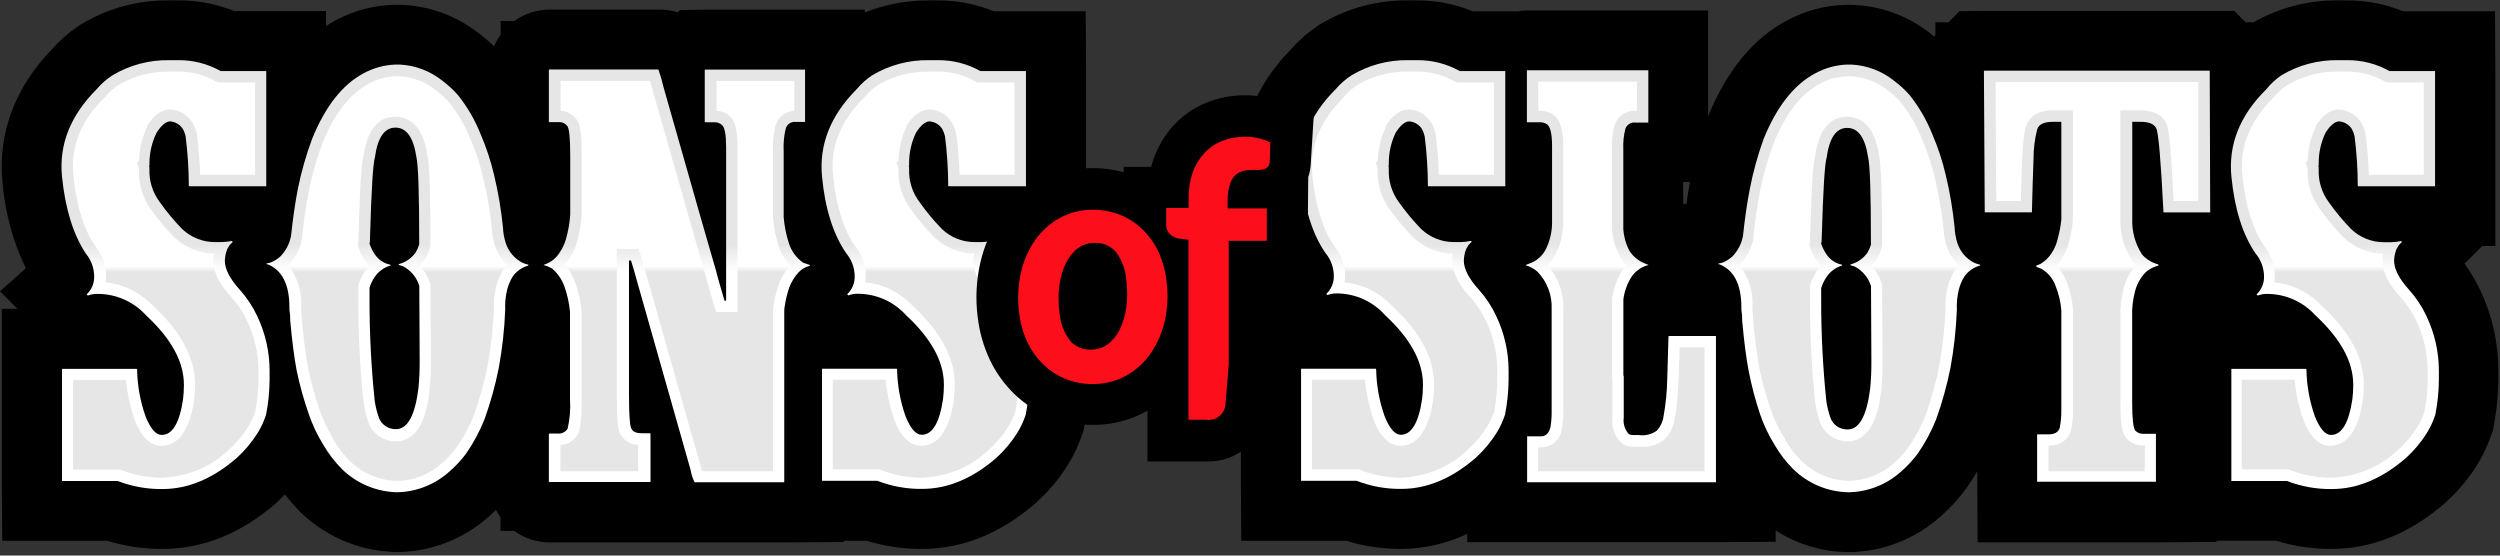
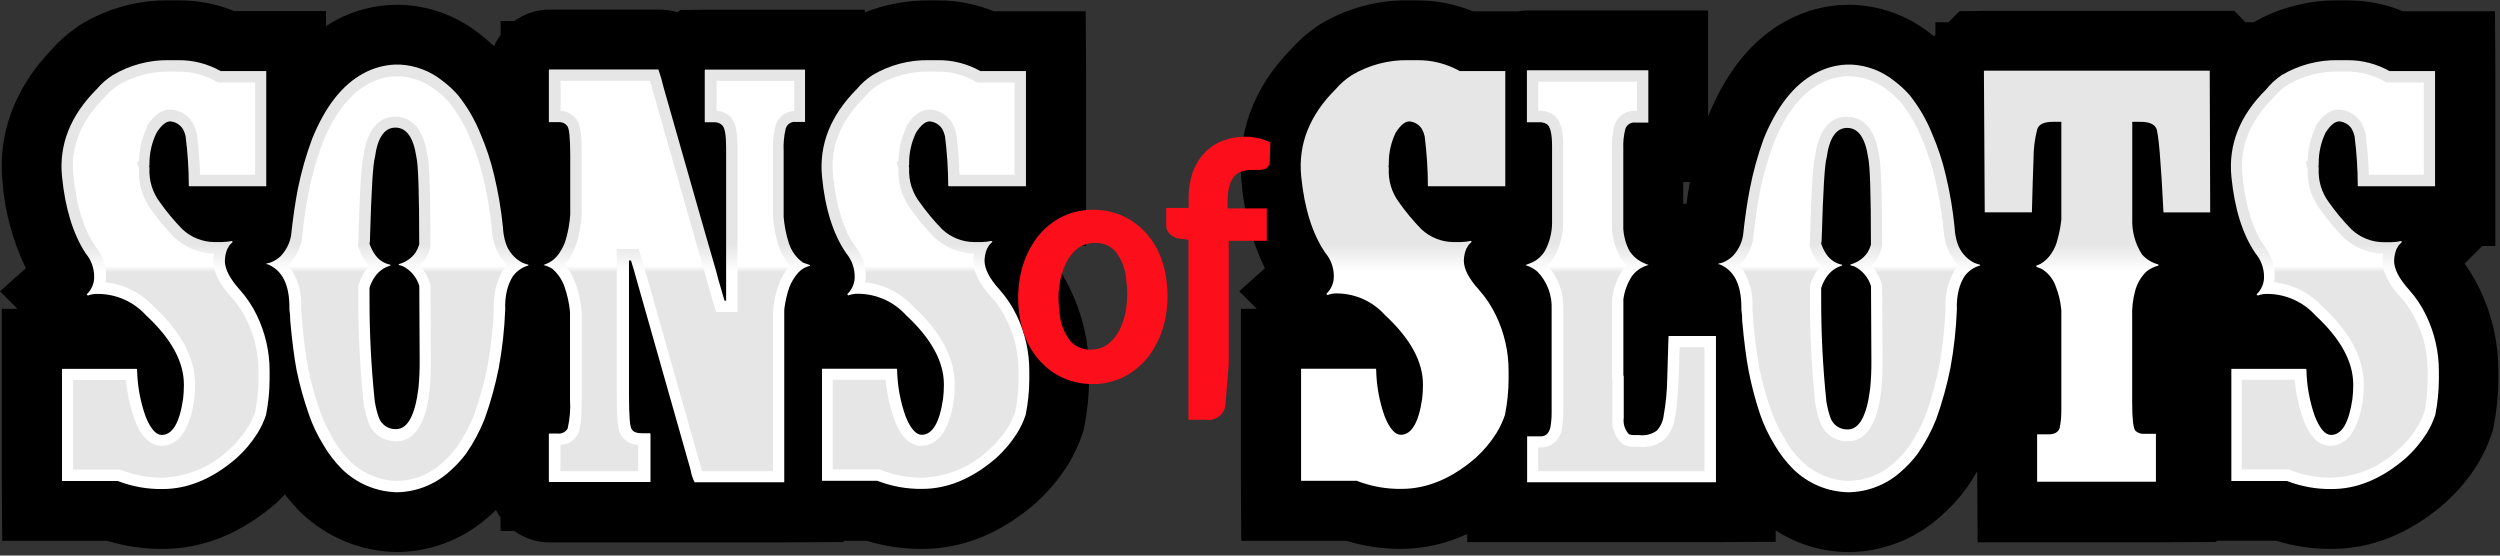
<svg xmlns="http://www.w3.org/2000/svg" width="180" height="40" viewBox="0 0 180 40" fill="none">
  <rect x="0" y="0" width="180" height="40" fill="#333333" stroke="none" />
  <g clip-path="url(#clip0_108_26)">
    <path d="M75.981 18.979L77.251 17.714H78.198V5.146L78.17 0.813H71.557C70.264 0.287 68.881 0.02 67.485 0.029H66.903C65.316 0.019 63.741 0.313 62.265 0.895V0.697H50.772L48.96 0.723L48.799 0.884C48.356 0.751 47.895 0.686 47.433 0.691H39.578C38.661 0.691 37.77 0.979 37.028 1.514H36.047V2.504C35.86 2.761 35.703 3.035 35.575 3.327C35.24 3.015 34.892 2.716 34.531 2.433L34.433 2.369L34.348 2.304C32.753 1.084 30.814 0.399 28.806 0.347H28.43C26.97 0.372 25.536 0.741 24.244 1.423L24.147 1.471C23.915 1.595 23.695 1.735 23.474 1.875V0.797H16.868C15.572 0.275 14.186 0.013 12.789 0.028H12.208C9.984 -0.005 7.796 0.582 5.887 1.722L5.751 1.803L5.622 1.895C4.921 2.366 4.282 2.928 3.723 3.563C1.076 6.308 -0.173 9.616 0.182 13.14C0.356 15.284 0.925 17.377 1.862 19.312L0 20.975L1.254 22.233H0.129V34.609L0.161 38.94H7.726C9.017 39.335 10.362 39.53 11.712 39.521C14.607 39.521 17.346 38.417 19.865 36.239L19.961 36.152L20.052 36.061C20.213 35.9 20.359 35.748 20.504 35.598C20.796 35.964 21.118 36.34 21.499 36.744L21.629 36.879L21.769 37.003C23.618 38.732 26.044 39.71 28.575 39.747C30.98 39.733 33.298 38.852 35.106 37.267L35.209 37.18C35.381 37.029 35.548 36.873 35.709 36.712C35.806 36.9 35.915 37.079 36.037 37.25V38.229H37.028C37.77 38.765 38.662 39.054 39.578 39.053H56.412L60.744 39.026V38.939H62.412C63.703 39.335 65.047 39.531 66.399 39.521C69.293 39.521 72.032 38.417 74.55 36.239L74.647 36.152L74.739 36.061C75.595 35.27 76.34 34.365 76.949 33.371C77.343 32.714 77.666 32.018 77.913 31.294L78.014 31.004L78.074 30.702C78.295 29.59 78.409 28.458 78.413 27.323V26.721C78.415 24.71 77.966 22.724 77.1 20.91C76.785 20.234 76.411 19.587 75.981 18.979ZM178.584 20.905C178.264 20.23 177.884 19.585 177.449 18.979L178.718 17.714H179.665V5.146L179.639 0.813H173.031C171.733 0.285 170.343 0.018 168.942 0.029H168.361C166.221 0.003 164.114 0.547 162.254 1.605H161.678L160.872 0.782H142.896L141.083 0.808L140.287 1.605H139.35V2.52L139.248 2.622L139.022 2.433L138.936 2.369L138.85 2.304C137.259 1.087 135.326 0.402 133.324 0.347H132.948C131.488 0.372 130.054 0.741 128.762 1.423L128.665 1.471C126.228 2.767 124.318 5.091 122.983 8.38V0.755H109.953C109.727 0.757 109.502 0.777 109.28 0.815H106.052C104.766 0.288 103.389 0.021 101.999 0.028H101.418C99.194 -0.005 97.005 0.582 95.096 1.722L94.962 1.803L94.833 1.895C94.133 2.368 93.496 2.929 92.938 3.563C90.248 6.307 89.038 9.615 89.393 13.139C89.565 15.284 90.134 17.379 91.071 19.316L89.227 20.967L90.48 22.232H89.344V34.608L89.372 38.939H96.936C98.228 39.333 99.572 39.53 100.923 39.52C102.555 39.506 104.165 39.139 105.641 38.443V39.035H123.517L127.848 39.008V38.19C129.409 39.198 131.224 39.74 133.082 39.752C135.487 39.738 137.806 38.857 139.614 37.272L139.716 37.185C140.407 36.583 141.03 35.906 141.572 35.167C141.857 34.768 142.121 34.354 142.364 33.926V34.715L142.39 39.048H155.249L159.581 39.021V38.934H163.884C165.174 39.331 166.516 39.528 167.866 39.521C170.76 39.521 173.499 38.417 176.018 36.239L176.114 36.152L176.205 36.061C177.064 35.272 177.809 34.366 178.417 33.371C178.811 32.714 179.134 32.018 179.381 31.294L179.482 31.004L179.542 30.702C179.762 29.591 179.875 28.461 179.881 27.328V26.72C179.888 24.709 179.445 22.722 178.584 20.905ZM121.418 14.673H121.192V13.103H121.676C121.596 13.598 121.493 14.114 121.418 14.673Z" fill="black" />
    <path d="M28.43 4.65H28.806C29.918 4.711 30.982 5.117 31.851 5.812C32.265 6.121 32.642 6.469 32.981 6.856C33.653 7.7 34.196 8.636 34.595 9.637C35.013 10.602 35.342 11.601 35.58 12.624C35.877 13.865 36.089 15.121 36.215 16.39C36.231 16.777 36.3 17.153 36.42 17.52C36.621 18.122 37.047 18.621 37.609 18.914C37.749 18.974 37.894 19.023 38.043 19.059V19.119C37.576 19.245 37.17 19.535 36.899 19.936C36.731 20.216 36.605 20.519 36.521 20.834C36.401 21.306 36.353 21.795 36.376 22.282C36.322 23.692 36.167 25.096 35.913 26.484C35.664 27.732 35.325 28.96 34.896 30.158C34.549 31.04 34.101 31.876 33.562 32.655C33.205 33.134 32.797 33.573 32.345 33.963C31.309 34.893 29.973 35.419 28.58 35.443C27.105 35.408 25.696 34.818 24.636 33.791C24.108 33.262 23.65 32.667 23.276 32.02C22.846 31.327 22.495 30.587 22.232 29.814C21.873 28.791 21.582 27.744 21.36 26.682C21.184 25.754 21.03 24.556 20.897 23.089C20.903 22.825 20.883 22.562 20.838 22.303V22.131C20.838 20.489 20.316 19.454 19.272 19.027H19.186V18.967C19.306 18.954 19.423 18.925 19.536 18.88C19.783 18.774 20.006 18.63 20.203 18.446C20.595 18.036 20.856 17.523 20.957 16.966C21.093 15.69 21.258 14.558 21.451 13.571C21.699 12.358 22.038 11.165 22.469 10.005C23.416 7.666 24.653 6.089 26.181 5.275C26.874 4.899 27.643 4.686 28.43 4.65ZM26.633 17.382L26.605 17.553C26.7 17.82 26.826 18.071 26.983 18.307C27.243 18.7 27.649 18.971 28.112 19.06V19.12C27.651 19.251 27.251 19.54 26.983 19.937C26.819 20.177 26.692 20.44 26.605 20.718V21.557C26.602 24.008 26.728 26.458 26.983 28.896C27.046 29.291 27.142 29.679 27.273 30.058C27.449 30.55 27.911 30.886 28.435 30.897H28.516C29.348 30.897 29.885 29.91 30.13 27.937C30.192 27.28 30.221 26.622 30.216 25.964C30.202 24.17 30.193 22.377 30.189 20.584C30.097 20.279 29.944 19.995 29.74 19.751C29.536 19.507 29.284 19.306 29 19.162L28.709 19.076V19.017C29.201 18.89 29.632 18.592 29.926 18.178C30.037 17.996 30.123 17.802 30.184 17.597C30.184 13.942 30.116 11.844 29.979 11.303C29.768 9.893 29.266 9.188 28.472 9.188C27.68 9.188 27.186 9.905 26.993 11.339C26.857 11.766 26.741 13.66 26.644 17.021L26.633 17.382Z" fill="url(#paint0_linear_108_26)" />
    <path d="M39.578 5H47.406C47.555 5.429 47.681 5.865 47.783 6.308C50.258 15.006 51.524 19.432 51.582 19.587C51.582 19.645 51.776 20.331 52.163 21.647H52.281V10.623C52.281 9.715 52.184 9.177 51.99 9.009C51.919 8.941 51.834 8.887 51.742 8.852C51.649 8.817 51.55 8.801 51.452 8.804H50.742V5.038L50.769 5.012H57.963V8.777H57.295C57.134 8.758 56.972 8.798 56.839 8.889C56.705 8.98 56.609 9.117 56.569 9.273C56.443 9.801 56.395 10.345 56.423 10.887V15.632C56.478 16.271 56.603 16.904 56.801 17.515C56.979 18.077 57.337 18.566 57.817 18.909L58.311 19.08V19.14C58.001 19.211 57.719 19.372 57.5 19.603C57.214 19.918 56.988 20.283 56.833 20.679C56.675 21.137 56.561 21.608 56.494 22.088C56.477 22.185 56.468 22.282 56.467 22.379V34.722H50.01C49.868 34.439 49.77 34.136 49.72 33.823L45.749 19.834C45.749 19.796 45.643 19.437 45.432 18.758H45.287V28.443C45.287 29.949 45.355 30.77 45.49 30.907C45.587 31.101 45.847 31.197 46.271 31.197H46.809C46.825 31.214 46.834 31.233 46.836 31.256V34.706H39.578C39.538 34.706 39.518 34.696 39.518 34.678V31.272C39.517 31.264 39.518 31.256 39.521 31.248C39.524 31.241 39.528 31.234 39.534 31.228C39.54 31.223 39.547 31.218 39.554 31.216C39.562 31.213 39.57 31.212 39.578 31.213H40.115C40.261 31.235 40.41 31.213 40.544 31.151C40.678 31.089 40.791 30.989 40.869 30.863C41.028 30.181 41.086 29.477 41.041 28.777V22.454C40.982 21.83 40.846 21.216 40.638 20.625C40.462 20.132 40.162 19.692 39.767 19.35C39.578 19.234 39.373 19.147 39.158 19.091V19.064C39.626 18.918 40.027 18.608 40.288 18.193C40.486 17.903 40.64 17.584 40.74 17.245C40.911 16.661 41.018 16.058 41.057 15.449V11.204C41.057 9.909 40.98 9.192 40.827 9.051C40.757 8.965 40.668 8.896 40.567 8.851C40.465 8.806 40.355 8.786 40.244 8.793H39.518V5.028C39.518 5.028 39.541 5 39.578 5Z" fill="url(#paint1_linear_108_26)" />
    <path d="M28.575 34.625C27.301 34.593 26.087 34.077 25.18 33.182C24.724 32.723 24.328 32.208 24.001 31.649V31.605L23.975 31.563C23.582 30.925 23.262 30.245 23.022 29.535C22.676 28.548 22.396 27.54 22.183 26.516C21.983 25.357 21.834 24.191 21.736 23.019C21.733 22.772 21.715 22.526 21.683 22.282V22.136C21.758 21.04 21.427 19.954 20.752 19.086C21.267 18.571 21.613 17.913 21.747 17.197V17.084C21.882 15.836 22.043 14.717 22.232 13.764C22.468 12.599 22.794 11.453 23.205 10.338C24.066 8.186 25.191 6.754 26.535 6.033C27.111 5.715 27.752 5.532 28.407 5.496H28.785C29.728 5.549 30.633 5.895 31.372 6.485C31.723 6.743 32.042 7.035 32.33 7.361C32.96 8.15 33.472 9.025 33.847 9.961C34.248 10.884 34.565 11.843 34.794 12.823C35.082 14.021 35.288 15.239 35.413 16.466C35.435 16.915 35.521 17.358 35.666 17.784C35.846 18.277 36.135 18.724 36.51 19.091C36.406 19.207 36.309 19.329 36.219 19.457C36.016 19.793 35.858 20.155 35.752 20.534C35.592 21.092 35.526 21.674 35.558 22.254C35.502 23.628 35.351 24.997 35.106 26.349C34.866 27.546 34.541 28.724 34.133 29.874C33.809 30.685 33.396 31.457 32.9 32.177C32.584 32.604 32.226 32.993 31.825 33.343C30.935 34.154 29.779 34.61 28.575 34.625ZM26.584 19.14C26.48 19.253 26.385 19.373 26.298 19.5C26.075 19.83 25.907 20.194 25.798 20.576V21.594C25.794 24.073 25.922 26.552 26.18 29.017C26.252 29.485 26.365 29.942 26.519 30.39C26.663 30.786 26.921 31.129 27.262 31.376C27.603 31.622 28.009 31.761 28.43 31.773H28.515C30.495 31.773 30.825 28.996 30.931 28.086C30.997 27.4 31.028 26.712 31.023 26.021C31.005 23.446 30.996 21.653 30.996 20.64V20.474L30.942 20.334C30.782 19.884 30.538 19.47 30.221 19.112C30.351 18.986 30.47 18.85 30.576 18.703L30.608 18.655L30.636 18.602C30.832 18.315 30.954 17.984 30.991 17.639C30.991 12.694 30.867 11.568 30.765 11.144C30.426 8.89 29.322 8.405 28.456 8.405C27.591 8.405 26.498 8.902 26.169 11.236C26.058 11.671 25.927 12.812 25.809 17.063V17.337L25.756 17.66L25.83 17.865C25.949 18.197 26.107 18.509 26.305 18.801C26.387 18.92 26.48 19.031 26.584 19.135V19.14Z" fill="url(#paint2_linear_108_26)" />
    <path d="M50.542 33.924L50.468 33.645L46.501 19.656C46.401 19.27 46.288 18.888 46.163 18.51L45.98 17.934H44.408V28.459C44.408 30.561 44.521 31.1 44.763 31.407C45.036 31.792 45.476 32.021 45.948 32.025V33.924H40.352V32.031C40.615 32.024 40.872 31.946 41.095 31.806C41.319 31.666 41.5 31.468 41.621 31.234C41.762 30.912 41.88 30.411 41.88 28.776V22.454C41.828 21.747 41.676 21.051 41.428 20.387C41.263 19.899 41 19.451 40.653 19.07C40.781 18.933 40.894 18.784 40.992 18.623C41.229 18.269 41.412 17.881 41.53 17.471C41.726 16.809 41.845 16.127 41.885 15.438V11.205C41.885 9.357 41.739 8.809 41.438 8.513C41.305 8.355 41.141 8.225 40.956 8.132C40.771 8.04 40.569 7.987 40.363 7.976V5.823H46.808C46.858 5.99 46.916 6.216 46.997 6.517C50.166 17.655 50.687 19.43 50.789 19.785C50.839 20 50.973 20.495 51.381 21.873L51.554 22.465H53.103V10.627C53.103 9.401 52.942 8.75 52.566 8.389C52.302 8.138 51.955 7.992 51.591 7.98V5.829H57.192V7.982C56.554 8.007 56.007 8.443 55.837 9.058C55.685 9.655 55.625 10.272 55.659 10.887V15.697C55.72 16.401 55.86 17.096 56.079 17.769C56.256 18.266 56.526 18.725 56.874 19.12C56.547 19.494 56.289 19.924 56.111 20.388C55.919 20.896 55.782 21.423 55.701 21.96C55.677 22.106 55.663 22.253 55.659 22.401V33.926L50.542 33.924Z" fill="url(#paint3_linear_108_26)" />
    <path d="M66.905 4.333H67.486C68.572 4.314 69.644 4.586 70.591 5.119H73.868V13.41H68.331C68.291 13.41 68.272 13.401 68.272 13.382C68.267 12.189 68.19 11 68.041 9.816C67.999 9.627 67.93 9.446 67.836 9.277C67.737 9.125 67.605 8.998 67.449 8.904C67.293 8.811 67.118 8.755 66.937 8.74C66.629 8.74 66.301 9.01 65.953 9.552C65.618 10.248 65.448 11.013 65.457 11.786V11.865C65.46 11.897 65.451 11.928 65.431 11.952C65.448 11.999 65.457 12.047 65.457 12.096V12.156C65.42 13.019 65.687 13.869 66.211 14.556C66.698 15.246 67.236 15.893 67.825 16.498C68.452 17.092 69.281 17.424 70.144 17.429H70.682L71.058 17.402L71.376 17.342L71.463 17.402L71.231 17.633L71.058 17.923C70.953 18.191 70.894 18.475 70.886 18.762C70.886 19.363 71.245 20.058 71.962 20.851C72.468 21.414 72.888 22.049 73.211 22.734C73.804 23.973 74.112 25.331 74.11 26.705V27.313C74.106 28.169 74.019 29.023 73.85 29.863C73.699 30.321 73.495 30.759 73.242 31.17C72.825 31.835 72.318 32.44 71.736 32.968C70.015 34.456 68.236 35.2 66.398 35.2C65.295 35.216 64.199 35.018 63.171 34.619H59.185V26.549H64.565C64.585 26.573 64.594 26.602 64.591 26.635C64.616 27.771 64.821 28.898 65.199 29.97C65.558 30.859 65.946 31.304 66.361 31.304C67.132 31.304 67.645 30.444 67.9 28.722C67.939 28.395 67.959 28.067 67.96 27.738V27.678C67.96 26.036 67.05 24.374 65.231 22.69C64.798 22.212 64.271 21.828 63.682 21.563C63.093 21.298 62.456 21.158 61.81 21.151H61.751C61.523 21.147 61.296 21.187 61.084 21.27L60.997 21.183C61.179 21.014 61.321 20.807 61.414 20.576C61.507 20.346 61.549 20.098 61.536 19.85C61.524 19.258 61.309 18.689 60.928 18.236C59.984 16.858 59.403 15.018 59.185 12.716C58.965 10.413 59.797 8.315 61.68 6.421C62.006 6.028 62.39 5.688 62.816 5.409C64.052 4.676 65.468 4.303 66.905 4.333Z" fill="url(#paint4_linear_108_26)" />
    <path d="M66.414 34.393C65.409 34.404 64.412 34.221 63.477 33.855L63.327 33.795H59.959V27.34H63.762C63.855 28.312 64.063 29.272 64.38 30.195C64.574 30.697 65.124 32.095 66.323 32.095C67.524 32.095 68.357 30.988 68.674 28.808C68.72 28.442 68.743 28.074 68.744 27.705C68.744 25.774 67.738 23.891 65.752 22.057C64.846 21.081 63.618 20.466 62.294 20.324C62.322 20.156 62.336 19.987 62.336 19.818C62.321 19.047 62.044 18.305 61.551 17.713C60.732 16.526 60.194 14.797 59.98 12.63C59.77 10.553 60.519 8.712 62.234 7.007L62.288 6.953L62.331 6.889C62.609 6.572 62.932 6.299 63.289 6.077C64.386 5.447 65.635 5.129 66.899 5.157H67.48C68.42 5.14 69.348 5.372 70.17 5.829L70.359 5.936H73.049V12.587H69.089C69.058 11.626 68.983 10.668 68.863 9.714C68.81 9.416 68.708 9.128 68.561 8.864L68.529 8.804L68.486 8.751C68.314 8.495 68.085 8.284 67.817 8.134C67.549 7.983 67.25 7.898 66.943 7.884C66.028 7.884 65.452 8.778 65.263 9.073V9.159C64.904 9.909 64.709 10.727 64.692 11.559L64.548 11.704L64.687 12.146C64.637 13.205 64.96 14.249 65.602 15.094C66.105 15.803 66.661 16.466 67.27 17.084C68.043 17.821 69.065 18.242 70.133 18.263C70.101 18.432 70.085 18.602 70.083 18.774C70.083 19.597 70.514 20.463 71.408 21.422C71.855 21.924 72.23 22.489 72.516 23.1C73.058 24.23 73.337 25.468 73.333 26.721V27.329C73.329 28.113 73.249 28.894 73.097 29.663C72.967 30.039 72.795 30.4 72.586 30.739C72.205 31.352 71.737 31.906 71.198 32.387C69.903 33.618 68.2 34.332 66.414 34.393Z" fill="url(#paint5_linear_108_26)" />
    <path d="M12.207 4.333H12.788C13.875 4.314 14.946 4.586 15.893 5.119H19.17V13.41H13.655C13.615 13.41 13.595 13.401 13.595 13.382C13.591 12.189 13.514 11 13.364 9.816C13.323 9.627 13.254 9.446 13.159 9.277C13.06 9.125 12.928 8.998 12.772 8.904C12.617 8.811 12.442 8.755 12.261 8.74C11.953 8.74 11.625 9.01 11.276 9.552C10.939 10.238 10.762 10.992 10.76 11.757V11.865C10.762 11.897 10.753 11.928 10.734 11.952C10.75 11.999 10.759 12.047 10.76 12.096V12.156C10.723 13.019 10.987 13.868 11.508 14.556C11.993 15.246 12.531 15.893 13.122 16.498C13.75 17.09 14.578 17.423 15.441 17.429H15.979L16.356 17.402L16.679 17.352L16.766 17.413L16.534 17.644L16.361 17.934C16.255 18.202 16.197 18.486 16.189 18.774C16.189 19.372 16.547 20.068 17.265 20.862C17.77 21.426 18.191 22.06 18.514 22.745C19.107 23.984 19.415 25.341 19.411 26.715V27.323C19.407 28.18 19.322 29.034 19.154 29.874C19.003 30.332 18.799 30.771 18.546 31.181C18.128 31.846 17.621 32.451 17.039 32.978C15.317 34.467 13.538 35.212 11.701 35.211C10.598 35.227 9.502 35.03 8.473 34.63H4.465V26.56H9.845C9.865 26.584 9.874 26.613 9.872 26.645C9.896 27.782 10.101 28.909 10.481 29.981C10.839 30.87 11.226 31.315 11.643 31.315C12.414 31.315 12.927 30.455 13.182 28.733C13.22 28.406 13.239 28.077 13.24 27.749V27.689C13.24 26.047 12.331 24.384 10.513 22.701C10.079 22.223 9.552 21.839 8.963 21.574C8.374 21.309 7.736 21.169 7.09 21.162H6.994C6.766 21.158 6.539 21.198 6.327 21.281L6.24 21.194C6.422 21.025 6.564 20.818 6.657 20.587C6.75 20.357 6.792 20.109 6.779 19.861C6.767 19.269 6.552 18.7 6.171 18.247C5.263 16.862 4.695 15.018 4.465 12.716C4.236 10.413 5.068 8.315 6.961 6.421C7.294 6.027 7.684 5.686 8.118 5.409C9.354 4.676 10.771 4.303 12.207 4.333Z" fill="url(#paint6_linear_108_26)" />
    <path d="M11.712 34.393C10.707 34.404 9.71 34.221 8.774 33.855L8.608 33.812H5.261V27.357H9.065C9.159 28.323 9.368 29.277 9.683 30.197C9.878 30.697 10.427 32.096 11.626 32.096C12.826 32.096 13.659 30.988 13.977 28.809C14.023 28.442 14.046 28.074 14.047 27.705C14.047 25.774 13.041 23.891 11.055 22.057C10.149 21.081 8.92 20.466 7.596 20.324C7.625 20.156 7.64 19.987 7.64 19.818C7.625 19.047 7.348 18.305 6.854 17.713C6.035 16.526 5.498 14.797 5.282 12.63C5.073 10.553 5.821 8.712 7.537 7.007L7.591 6.953L7.634 6.889C7.918 6.57 8.243 6.299 8.608 6.077C9.705 5.447 10.954 5.129 12.218 5.157H12.799C13.739 5.14 14.667 5.372 15.489 5.829L15.678 5.936H18.368V12.587H14.408C14.377 11.626 14.302 10.668 14.182 9.714C14.129 9.416 14.027 9.128 13.88 8.864L13.848 8.804L13.805 8.751C13.633 8.495 13.404 8.284 13.136 8.134C12.868 7.983 12.569 7.898 12.261 7.884C11.347 7.884 10.771 8.778 10.582 9.073V9.159C10.223 9.909 10.028 10.727 10.011 11.559L9.867 11.704L10.007 12.146C9.945 13.201 10.253 14.244 10.879 15.094C11.381 15.803 11.937 16.466 12.546 17.084C13.319 17.821 14.34 18.242 15.408 18.263C15.377 18.432 15.361 18.602 15.36 18.774C15.36 19.597 15.791 20.463 16.683 21.422C17.131 21.924 17.505 22.489 17.792 23.1C18.333 24.23 18.612 25.467 18.61 26.721V27.329C18.605 28.113 18.526 28.894 18.374 29.663C18.243 30.039 18.071 30.4 17.861 30.739C17.48 31.352 17.014 31.906 16.474 32.387C15.184 33.614 13.49 34.327 11.712 34.393Z" fill="url(#paint7_linear_108_26)" />
    <path d="M109.953 5.059H118.68V8.825H117.749C117.593 8.805 117.435 8.84 117.302 8.924C117.169 9.009 117.07 9.138 117.023 9.288C116.906 9.752 116.857 10.23 116.878 10.708V16.481C116.91 17.029 117.058 17.563 117.312 18.047C117.579 18.471 117.975 18.796 118.443 18.973C118.515 19.015 118.592 19.044 118.674 19.059V19.086C118.181 19.214 117.751 19.516 117.464 19.935C117.158 20.426 116.96 20.976 116.883 21.549V27.038L116.91 27.065V30.077C116.85 30.511 116.988 30.946 117.286 31.267C117.408 31.311 117.533 31.33 117.662 31.326H118.012C118.463 31.387 118.918 31.273 119.288 31.008C119.561 30.71 119.735 30.334 119.782 29.932C119.94 29.061 120.026 28.182 120.041 27.297L120.128 24.337C120.128 24.24 120.136 24.192 120.154 24.192H123.549V34.721H109.953V31.418H110.938C111.296 31.418 111.527 31.195 111.632 30.75C111.69 30.404 111.719 30.057 111.718 29.707V22.254C111.74 21.76 111.661 21.267 111.486 20.805C111.311 20.342 111.044 19.92 110.701 19.564C110.458 19.35 110.172 19.192 109.861 19.102V19.075L110.297 18.902C110.786 18.681 111.172 18.282 111.373 17.784C111.617 17.237 111.746 16.644 111.749 16.046V10.537C111.749 9.607 111.615 9.07 111.346 8.923C111.182 8.831 110.995 8.79 110.809 8.804H109.937V5.113C109.929 5.076 109.934 5.058 109.953 5.059Z" fill="url(#paint8_linear_108_26)" />
    <path d="M132.949 4.65H133.325C134.436 4.711 135.501 5.117 136.37 5.812C136.784 6.121 137.161 6.469 137.501 6.856C138.171 7.7 138.715 8.636 139.115 9.637C139.532 10.602 139.861 11.601 140.099 12.624C140.396 13.865 140.608 15.121 140.733 16.39C140.75 16.777 140.818 17.153 140.938 17.52C141.139 18.122 141.565 18.621 142.128 18.914C142.268 18.974 142.413 19.023 142.563 19.059V19.119C142.096 19.245 141.689 19.535 141.417 19.936C141.25 20.216 141.123 20.519 141.04 20.834C140.92 21.306 140.871 21.795 140.895 22.282C140.841 23.692 140.686 25.096 140.433 26.484C140.184 27.732 139.844 28.96 139.415 30.158C139.068 31.04 138.619 31.876 138.082 32.655C137.725 33.134 137.317 33.573 136.865 33.963C135.829 34.894 134.492 35.419 133.099 35.443C131.614 35.419 130.195 34.83 129.129 33.795C128.599 33.268 128.141 32.673 127.767 32.025C127.337 31.332 126.987 30.592 126.723 29.819C126.381 28.795 126.106 27.749 125.9 26.689C125.724 25.759 125.57 24.561 125.437 23.095C125.443 22.832 125.423 22.569 125.379 22.309V22.137C125.379 20.494 124.857 19.459 123.812 19.033H123.727V18.973C123.847 18.959 123.964 18.93 124.077 18.887C124.322 18.78 124.547 18.634 124.743 18.452C125.136 18.042 125.397 17.529 125.497 16.971C125.633 15.694 125.798 14.563 125.992 13.577C126.229 12.364 126.557 11.176 126.976 10.014C127.924 7.676 129.161 6.099 130.688 5.285C131.384 4.905 132.157 4.687 132.949 4.65ZM131.151 17.382L131.125 17.553C131.219 17.82 131.344 18.071 131.501 18.307C131.762 18.7 132.168 18.971 132.631 19.06V19.12C132.167 19.256 131.766 19.553 131.501 19.959C131.339 20.199 131.212 20.462 131.125 20.739V21.578C131.121 24.029 131.247 26.479 131.501 28.917C131.565 29.313 131.662 29.701 131.792 30.079C131.968 30.573 132.43 30.907 132.954 30.918H133.041C133.872 30.918 134.41 29.932 134.654 27.96C134.717 27.302 134.746 26.643 134.74 25.985C134.726 24.191 134.717 22.398 134.713 20.605C134.621 20.3 134.468 20.017 134.264 19.773C134.06 19.529 133.808 19.329 133.525 19.184L133.234 19.098V19.039C133.726 18.911 134.155 18.613 134.45 18.199C134.561 18.017 134.647 17.823 134.708 17.618C134.708 13.963 134.64 11.865 134.503 11.324C134.292 9.914 133.79 9.209 132.997 9.209C132.204 9.209 131.711 9.926 131.517 11.361C131.381 11.788 131.264 13.682 131.167 17.043L131.151 17.382Z" fill="url(#paint9_linear_108_26)" />
    <path d="M142.896 5.086H159.074L159.101 5.113C159.119 9.116 159.13 12.509 159.134 15.293H155.771C155.585 11.573 155.411 9.554 155.249 9.235C155.088 8.915 154.692 8.761 154.06 8.772H153.523V15.728C153.485 16.64 153.727 17.541 154.217 18.31C154.528 18.67 154.944 18.924 155.405 19.038V19.123C155.086 19.203 154.788 19.352 154.533 19.559C154.137 19.949 153.855 20.441 153.721 20.979C153.56 21.584 153.491 22.21 153.516 22.835V28.954C153.516 30.151 153.594 30.838 153.749 31.015C153.927 31.182 154.171 31.263 154.415 31.234H155.227V34.683H146.673V31.273H147.486C147.93 31.273 148.201 31.119 148.298 30.811C148.384 30.379 148.423 29.943 148.416 29.504V22.341C148.367 21.745 148.23 21.159 148.007 20.603C147.825 20.081 147.465 19.639 146.99 19.356L146.614 19.21V19.125L146.905 19.007C147.235 18.814 147.514 18.545 147.717 18.221C147.923 17.911 148.07 17.567 148.152 17.203C148.278 16.747 148.366 16.281 148.416 15.81V8.772H147.809C147.17 8.772 146.793 8.951 146.679 9.31C146.499 10.013 146.41 10.736 146.414 11.462C146.376 12.391 146.336 13.666 146.297 15.288H142.901L142.842 5.108L142.896 5.086Z" fill="url(#paint10_linear_108_26)" />
    <path d="M101.42 4.333H102.001C103.087 4.315 104.158 4.586 105.104 5.119H108.381V13.41H102.867C102.828 13.41 102.808 13.401 102.808 13.382C102.804 12.189 102.727 11 102.577 9.816C102.535 9.627 102.466 9.446 102.372 9.277C102.273 9.125 102.141 8.998 101.985 8.904C101.829 8.811 101.654 8.755 101.473 8.74C101.165 8.74 100.836 9.01 100.489 9.552C100.154 10.248 99.985 11.013 99.993 11.786V11.865C99.996 11.897 99.986 11.928 99.966 11.952C99.982 11.999 99.992 12.047 99.993 12.096V12.156C99.951 13.016 100.208 13.864 100.72 14.556C101.206 15.246 101.744 15.893 102.333 16.498C102.961 17.091 103.79 17.424 104.654 17.429H105.191L105.567 17.402L105.885 17.342L105.972 17.402L105.74 17.633L105.567 17.923C105.462 18.191 105.404 18.475 105.396 18.762C105.396 19.363 105.755 20.058 106.472 20.851C106.976 21.414 107.397 22.049 107.72 22.734C108.313 23.973 108.621 25.331 108.619 26.705V27.313C108.614 28.171 108.528 29.021 108.36 29.863C108.209 30.321 108.005 30.759 107.752 31.17C107.335 31.835 106.828 32.44 106.246 32.968C104.524 34.456 102.745 35.2 100.908 35.2C99.805 35.216 98.709 35.018 97.681 34.619H93.677V26.549H99.058C99.078 26.573 99.087 26.602 99.085 26.635C99.107 27.771 99.313 28.898 99.693 29.97C100.051 30.859 100.439 31.304 100.855 31.304C101.625 31.304 102.138 30.444 102.394 28.722C102.432 28.395 102.452 28.067 102.453 27.738V27.678C102.453 26.036 101.543 24.374 99.724 22.69C99.294 22.208 98.768 21.82 98.18 21.55C97.592 21.281 96.954 21.137 96.308 21.126H96.249C96.021 21.121 95.794 21.161 95.582 21.244L95.495 21.157C95.677 20.988 95.819 20.78 95.912 20.55C96.005 20.319 96.047 20.071 96.034 19.823C96.022 19.231 95.807 18.661 95.425 18.209C94.498 16.856 93.918 15.019 93.687 12.7C93.459 10.378 94.291 8.28 96.185 6.405C96.515 6.017 96.901 5.682 97.331 5.409C98.567 4.676 99.983 4.303 101.42 4.333Z" fill="url(#paint11_linear_108_26)" />
-     <path d="M100.925 34.393C99.92 34.404 98.922 34.221 97.987 33.855L97.838 33.795H94.468V27.34H98.272C98.365 28.312 98.574 29.272 98.891 30.195C99.085 30.697 99.634 32.095 100.833 32.095C102.032 32.095 102.868 30.988 103.184 28.808C103.23 28.442 103.253 28.074 103.255 27.705C103.255 25.774 102.249 23.891 100.263 22.057C99.357 21.081 98.128 20.466 96.803 20.324C96.832 20.156 96.847 19.987 96.847 19.818C96.832 19.047 96.555 18.305 96.061 17.713C95.243 16.526 94.706 14.797 94.49 12.63C94.28 10.553 95.028 8.712 96.744 7.007L96.799 6.953L96.841 6.889C97.12 6.571 97.44 6.3 97.799 6.077C98.896 5.447 100.144 5.129 101.409 5.157H101.99C102.93 5.14 103.858 5.372 104.68 5.829L104.869 5.936H107.559V12.587H103.599C103.568 11.626 103.493 10.668 103.373 9.714C103.32 9.416 103.218 9.128 103.071 8.864L103.039 8.804L102.997 8.751C102.825 8.495 102.596 8.284 102.328 8.133C102.06 7.983 101.76 7.897 101.452 7.884C100.538 7.884 99.963 8.778 99.773 9.073V9.159C99.414 9.909 99.22 10.727 99.203 11.559L99.058 11.704L99.198 12.146C99.136 13.201 99.446 14.244 100.074 15.094C100.578 15.803 101.134 16.466 101.743 17.084C102.516 17.821 103.537 18.242 104.604 18.263C104.573 18.432 104.557 18.602 104.557 18.774C104.557 19.597 104.987 20.463 105.88 21.422C106.327 21.924 106.702 22.489 106.988 23.1C107.53 24.23 107.808 25.467 107.807 26.721V27.329C107.802 28.113 107.722 28.894 107.57 29.663C107.439 30.039 107.268 30.4 107.058 30.739C106.676 31.352 106.209 31.906 105.671 32.387C104.385 33.61 102.698 34.323 100.925 34.393Z" fill="url(#paint12_linear_108_26)" />
    <path d="M168.366 4.333H168.942C170.029 4.314 171.1 4.586 172.047 5.119H175.324V13.41H169.82C169.78 13.41 169.76 13.401 169.76 13.382C169.756 12.189 169.679 11 169.53 9.816C169.488 9.627 169.419 9.446 169.325 9.277C169.226 9.125 169.093 8.998 168.938 8.904C168.782 8.811 168.607 8.755 168.426 8.74C168.117 8.74 167.789 9.01 167.442 9.551C167.107 10.248 166.937 11.013 166.946 11.786V11.865C166.949 11.897 166.94 11.928 166.92 11.952C166.937 11.999 166.945 12.047 166.946 12.096V12.156C166.904 13.016 167.16 13.864 167.672 14.556C168.158 15.246 168.697 15.893 169.287 16.498C169.919 17.101 170.759 17.438 171.632 17.439H172.171L172.547 17.413L172.865 17.354L172.951 17.413L172.72 17.644L172.547 17.934C172.442 18.202 172.383 18.486 172.375 18.774C172.375 19.372 172.734 20.068 173.451 20.862C173.956 21.425 174.377 22.06 174.7 22.745C175.293 23.984 175.601 25.341 175.599 26.715V27.323C175.595 28.18 175.508 29.034 175.34 29.874C175.189 30.332 174.985 30.771 174.732 31.181C174.315 31.846 173.807 32.451 173.225 32.977C171.504 34.467 169.725 35.212 167.888 35.211C166.785 35.227 165.688 35.03 164.66 34.63H160.657V26.56H166.038C166.058 26.584 166.067 26.613 166.064 26.645C166.087 27.782 166.293 28.908 166.672 29.981C167.03 30.87 167.418 31.315 167.834 31.315C168.606 31.315 169.119 30.455 169.373 28.733C169.412 28.405 169.432 28.077 169.433 27.749V27.689C169.433 26.047 168.523 24.384 166.704 22.701C166.271 22.223 165.743 21.839 165.155 21.574C164.566 21.309 163.929 21.169 163.283 21.162H163.223C162.995 21.158 162.769 21.198 162.557 21.281L162.47 21.194C162.652 21.025 162.794 20.818 162.887 20.587C162.98 20.357 163.022 20.109 163.009 19.861C162.995 19.27 162.78 18.701 162.4 18.247C161.471 16.894 160.892 15.057 160.662 12.737C160.432 10.415 161.264 8.318 163.159 6.443C163.478 6.045 163.855 5.696 164.279 5.409C165.514 4.676 166.93 4.303 168.366 4.333Z" fill="url(#paint13_linear_108_26)" />
    <path d="M167.865 34.393C166.86 34.404 165.863 34.221 164.928 33.855L164.777 33.795H161.408V27.34H165.213C165.306 28.312 165.513 29.272 165.831 30.195C166.025 30.697 166.574 32.095 167.774 32.095C168.973 32.095 169.807 30.988 170.125 28.808C170.17 28.442 170.193 28.074 170.195 27.705C170.195 25.774 169.189 23.891 167.203 22.057C166.296 21.081 165.068 20.466 163.743 20.324C163.772 20.156 163.787 19.987 163.787 19.818C163.778 19.05 163.509 18.308 163.023 17.713C162.205 16.526 161.666 14.797 161.452 12.63C161.242 10.553 161.989 8.712 163.706 7.007L163.759 6.953L163.803 6.889C164.081 6.573 164.404 6.3 164.761 6.077C165.858 5.447 167.107 5.129 168.371 5.157H168.941C169.881 5.14 170.809 5.372 171.631 5.829L171.82 5.936H174.51V12.587H170.555C170.526 11.626 170.45 10.667 170.329 9.714C170.276 9.416 170.175 9.129 170.028 8.864L169.996 8.804L169.953 8.751C169.78 8.496 169.55 8.285 169.281 8.135C169.012 7.985 168.711 7.901 168.403 7.889C167.488 7.889 166.912 8.783 166.725 9.078V9.164C166.366 9.915 166.171 10.733 166.154 11.565L166.009 11.71L166.149 12.151C166.098 13.21 166.422 14.254 167.064 15.099C167.566 15.807 168.122 16.471 168.731 17.09C169.504 17.827 170.526 18.247 171.594 18.268C171.56 18.437 171.544 18.608 171.545 18.78C171.545 19.603 171.976 20.468 172.869 21.426C173.317 21.929 173.69 22.494 173.977 23.105C174.518 24.234 174.798 25.473 174.795 26.726V27.334C174.79 28.118 174.711 28.899 174.558 29.668C174.427 30.045 174.256 30.406 174.047 30.745C173.666 31.358 173.199 31.913 172.659 32.392C171.36 33.624 169.654 34.336 167.865 34.393Z" fill="url(#paint14_linear_108_26)" />
    <path d="M110.748 33.924V32.214H110.937C111.306 32.216 111.664 32.084 111.942 31.841C112.221 31.598 112.401 31.262 112.449 30.895C112.52 30.493 112.555 30.088 112.555 29.679V22.255C112.598 21.1 112.193 19.972 111.426 19.107C111.713 18.814 111.942 18.472 112.104 18.096C112.394 17.441 112.546 16.734 112.551 16.019V10.537C112.551 9.611 112.454 8.61 111.732 8.195C111.45 8.032 111.127 7.953 110.801 7.97H110.753V5.883H117.861V7.976H117.759C117.427 7.956 117.098 8.047 116.824 8.236C116.549 8.425 116.347 8.701 116.247 9.019C116.101 9.562 116.039 10.125 116.064 10.687V16.482C116.101 17.152 116.285 17.805 116.602 18.397V18.451L116.635 18.5C116.773 18.715 116.934 18.912 117.119 19.091C116.999 19.216 116.889 19.351 116.79 19.494C116.41 20.103 116.164 20.785 116.07 21.496V27.377L116.096 27.403V30.093C116.056 30.435 116.099 30.78 116.221 31.102C116.343 31.423 116.54 31.71 116.796 31.939L116.882 32.009L116.983 32.052C117.202 32.136 117.434 32.176 117.666 32.17H118.016C118.343 32.207 118.675 32.179 118.991 32.086C119.307 31.994 119.601 31.84 119.857 31.633C120.248 31.232 120.5 30.714 120.572 30.158C120.643 29.954 120.734 29.47 120.863 27.328L120.934 24.999H122.725V33.924H110.748Z" fill="url(#paint15_linear_108_26)" />
    <path d="M133.093 34.625C131.819 34.593 130.605 34.077 129.697 33.182C129.242 32.723 128.846 32.208 128.519 31.649V31.605L128.492 31.563C128.09 30.927 127.761 30.246 127.513 29.535C127.168 28.548 126.888 27.539 126.673 26.516C126.473 25.357 126.324 24.191 126.227 23.019C126.223 22.772 126.206 22.526 126.173 22.282V22.136C126.249 21.04 125.917 19.954 125.242 19.086C125.757 18.571 126.105 17.913 126.238 17.197V17.084C126.372 15.836 126.533 14.717 126.722 13.764C126.959 12.599 127.284 11.453 127.696 10.338C128.557 8.186 129.681 6.754 131.026 6.033C131.602 5.716 132.242 5.532 132.899 5.496H133.275C134.229 5.544 135.143 5.89 135.891 6.485C136.241 6.743 136.56 7.035 136.848 7.361C137.478 8.15 137.989 9.025 138.365 9.961C138.766 10.884 139.082 11.843 139.312 12.823C139.6 14.021 139.806 15.239 139.93 16.466C139.951 16.918 140.037 17.366 140.183 17.794C140.363 18.288 140.653 18.735 141.029 19.102C140.923 19.217 140.826 19.339 140.738 19.467C140.533 19.802 140.375 20.165 140.27 20.544C140.11 21.102 140.044 21.686 140.077 22.265C140.02 23.639 139.869 25.007 139.624 26.36C139.384 27.556 139.059 28.735 138.65 29.885C138.327 30.696 137.913 31.468 137.418 32.187C137.102 32.614 136.742 33.006 136.343 33.353C135.451 34.159 134.295 34.611 133.093 34.625ZM131.101 19.14C130.998 19.253 130.903 19.373 130.816 19.5C130.593 19.829 130.424 20.193 130.316 20.576V21.594C130.312 24.073 130.44 26.552 130.698 29.017C130.769 29.485 130.882 29.942 131.037 30.39C131.18 30.786 131.439 31.129 131.779 31.376C132.12 31.622 132.527 31.761 132.947 31.773H133.033C135.013 31.773 135.341 28.996 135.449 28.086C135.515 27.4 135.546 26.712 135.541 26.021C135.527 24.227 135.518 22.434 135.513 20.64V20.474L135.46 20.334C135.3 19.884 135.055 19.47 134.739 19.112C134.868 18.986 134.986 18.85 135.094 18.703L135.126 18.655L135.153 18.602C135.349 18.315 135.471 17.984 135.508 17.639C135.508 12.694 135.384 11.568 135.282 11.144C134.944 8.89 133.84 8.405 132.973 8.405C132.108 8.405 131.016 8.902 130.687 11.236C130.574 11.671 130.445 12.812 130.327 17.063V17.337L130.273 17.66L130.348 17.865C130.467 18.197 130.625 18.509 130.822 18.801C130.905 18.92 130.998 19.031 131.101 19.135V19.14Z" fill="url(#paint16_linear_108_26)" />
-     <path d="M147.491 33.925V32.069C147.839 32.107 148.189 32.025 148.483 31.836C148.777 31.646 148.996 31.362 149.105 31.03C149.217 30.521 149.269 29.998 149.262 29.476V22.341C149.211 21.638 149.053 20.947 148.794 20.291C148.63 19.861 148.384 19.468 148.067 19.135C148.19 18.997 148.305 18.854 148.411 18.704L148.439 18.667V18.623C148.689 18.242 148.872 17.819 148.976 17.375C149.102 16.9 149.192 16.416 149.246 15.928V7.944H147.814C146.512 7.944 146.071 8.578 145.915 8.987C145.797 9.267 145.678 9.788 145.597 11.425C145.565 12.203 145.533 13.218 145.5 14.47H143.73L143.682 5.909H158.274V14.47H156.493C156.267 9.467 156.073 9.09 155.955 8.846C155.658 8.255 155.008 7.944 154.04 7.944H152.667V15.729C152.63 16.805 152.923 17.868 153.507 18.774L153.539 18.817L153.577 18.854C153.652 18.941 153.727 19.016 153.808 19.09C153.367 19.567 153.054 20.145 152.899 20.776C152.722 21.446 152.645 22.138 152.673 22.83V28.953C152.673 30.728 152.828 31.239 153.114 31.564C153.448 31.928 153.934 32.116 154.427 32.069V33.925H147.491Z" fill="url(#paint17_linear_108_26)" />
-     <path d="M92.192 7.319C91.384 7.013 90.527 6.858 89.663 6.861C88.726 6.853 87.796 7.025 86.923 7.368C86.018 7.721 85.204 8.273 84.54 8.981C83.884 9.687 83.383 10.52 83.066 11.429C82.998 11.62 82.938 11.815 82.884 12.015H80.909V12.403C80.183 12.202 79.434 12.101 78.682 12.102C77.332 12.088 76.002 12.422 74.819 13.07C73.709 13.683 72.757 14.545 72.037 15.588C71.338 16.609 70.841 17.754 70.573 18.962C70.288 20.235 70.228 21.548 70.395 22.841C70.52 23.905 70.815 24.944 71.272 25.913C71.716 26.846 72.325 27.689 73.069 28.404C73.815 29.115 74.692 29.674 75.651 30.05C76.61 30.416 77.629 30.599 78.654 30.589C80.007 30.607 81.342 30.273 82.528 29.621L82.619 29.561V33.225H86.886C87.974 33.259 89.033 32.867 89.837 32.132C90.641 31.398 91.127 30.379 91.191 29.292L91.433 26.317V20.285H94.123L94.193 12.753C94.299 12.44 94.361 12.114 94.375 11.784L94.596 8.239L92.192 7.319Z" fill="black" />
    <path d="M83.396 18.102C83.106 17.498 82.71 16.951 82.228 16.488C81.762 16.042 81.214 15.69 80.614 15.454C80.004 15.218 79.356 15.1 78.702 15.104C77.86 15.093 77.029 15.299 76.288 15.702C75.578 16.095 74.971 16.647 74.512 17.316C74.028 18.026 73.684 18.822 73.501 19.662C73.294 20.594 73.252 21.556 73.376 22.502C73.459 23.247 73.662 23.975 73.979 24.654C74.268 25.258 74.664 25.806 75.147 26.267C75.612 26.714 76.16 27.065 76.76 27.302C77.369 27.537 78.018 27.655 78.671 27.652C79.513 27.661 80.343 27.453 81.082 27.048C81.79 26.654 82.397 26.102 82.857 25.434C83.341 24.724 83.684 23.927 83.869 23.088C84.075 22.16 84.117 21.201 83.993 20.258C83.913 19.511 83.711 18.782 83.394 18.1M76.281 20.548C76.347 19.987 76.507 19.441 76.753 18.935C76.953 18.51 77.252 18.14 77.626 17.858C77.976 17.609 78.397 17.48 78.826 17.492C79.392 17.464 79.941 17.691 80.321 18.11C80.783 18.711 81.053 19.437 81.097 20.193C81.18 20.829 81.18 21.472 81.097 22.108C81.029 22.668 80.869 23.213 80.623 23.721C80.421 24.145 80.121 24.515 79.746 24.798C79.401 25.048 78.983 25.178 78.557 25.17C78.276 25.185 77.995 25.136 77.735 25.028C77.475 24.92 77.243 24.755 77.055 24.546C76.597 23.941 76.328 23.215 76.281 22.458C76.196 21.826 76.192 21.186 76.269 20.553L76.281 20.548ZM91.126 10.106C90.659 9.929 90.163 9.84 89.663 9.842C89.1 9.836 88.542 9.936 88.016 10.138C87.522 10.332 87.078 10.633 86.714 11.02C86.344 11.419 86.058 11.89 85.875 12.404C85.671 13.004 85.571 13.635 85.579 14.27V14.97H83.966V16.294C83.99 16.538 84.113 16.762 84.304 16.917C84.455 17.035 84.628 17.122 84.815 17.171H84.848L85.568 17.261V30.223H86.859C87.026 30.246 87.196 30.235 87.358 30.189C87.52 30.143 87.67 30.064 87.8 29.956C87.93 29.849 88.035 29.716 88.111 29.565C88.186 29.415 88.229 29.25 88.237 29.082L88.468 26.23V17.337H91.211V15.007H88.387V14.469C88.38 14.097 88.426 13.725 88.523 13.366C88.588 13.12 88.705 12.89 88.867 12.694C89.002 12.537 89.176 12.418 89.372 12.349C89.608 12.27 89.856 12.232 90.104 12.237H90.572C90.725 12.241 90.877 12.221 91.024 12.178C91.141 12.146 91.244 12.075 91.316 11.978C91.388 11.88 91.425 11.761 91.421 11.639L91.465 10.251L91.126 10.106Z" fill="#FC0F1B" />
  </g>
  <defs>
    <linearGradient id="paint0_linear_108_26" x1="28.615" y1="37.944" x2="28.615" y2="-0.428" gradientUnits="userSpaceOnUse">
      <stop stop-color="white" />
      <stop offset="0.48" stop-color="white" />
      <stop offset="0.53" stop-color="#E6E6E6" />
      <stop offset="1" stop-color="#E6E6E6" />
    </linearGradient>
    <linearGradient id="paint1_linear_108_26" x1="48.735" y1="37.944" x2="48.735" y2="-0.428" gradientUnits="userSpaceOnUse">
      <stop stop-color="white" />
      <stop offset="0.48" stop-color="white" />
      <stop offset="0.53" stop-color="#E6E6E6" />
      <stop offset="1" stop-color="#E6E6E6" />
    </linearGradient>
    <linearGradient id="paint2_linear_108_26" x1="28.631" y1="15.078" x2="28.631" y2="23.595" gradientUnits="userSpaceOnUse">
      <stop stop-color="white" />
      <stop offset="0.48" stop-color="white" />
      <stop offset="0.53" stop-color="#E6E6E6" />
      <stop offset="1" stop-color="#E6E6E6" />
    </linearGradient>
    <linearGradient id="paint3_linear_108_26" x1="48.772" y1="15.078" x2="48.772" y2="23.595" gradientUnits="userSpaceOnUse">
      <stop stop-color="white" />
      <stop offset="0.48" stop-color="white" />
      <stop offset="0.53" stop-color="#E6E6E6" />
      <stop offset="1" stop-color="#E6E6E6" />
    </linearGradient>
    <linearGradient id="paint4_linear_108_26" x1="66.629" y1="37.944" x2="66.629" y2="-0.428" gradientUnits="userSpaceOnUse">
      <stop stop-color="white" />
      <stop offset="0.48" stop-color="white" />
      <stop offset="0.53" stop-color="#E6E6E6" />
      <stop offset="1" stop-color="#E6E6E6" />
    </linearGradient>
    <linearGradient id="paint5_linear_108_26" x1="66.64" y1="15.078" x2="66.64" y2="23.595" gradientUnits="userSpaceOnUse">
      <stop stop-color="white" />
      <stop offset="0.48" stop-color="white" />
      <stop offset="0.53" stop-color="#E6E6E6" />
      <stop offset="1" stop-color="#E6E6E6" />
    </linearGradient>
    <linearGradient id="paint6_linear_108_26" x1="11.919" y1="37.944" x2="11.919" y2="-0.428" gradientUnits="userSpaceOnUse">
      <stop stop-color="white" />
      <stop offset="0.48" stop-color="white" />
      <stop offset="0.53" stop-color="#E6E6E6" />
      <stop offset="1" stop-color="#E6E6E6" />
    </linearGradient>
    <linearGradient id="paint7_linear_108_26" x1="11.929" y1="15.078" x2="11.929" y2="23.595" gradientUnits="userSpaceOnUse">
      <stop stop-color="white" />
      <stop offset="0.48" stop-color="white" />
      <stop offset="0.53" stop-color="#E6E6E6" />
      <stop offset="1" stop-color="#E6E6E6" />
    </linearGradient>
    <linearGradient id="paint8_linear_108_26" x1="116.705" y1="37.944" x2="116.705" y2="-0.428" gradientUnits="userSpaceOnUse">
      <stop stop-color="white" />
      <stop offset="0.48" stop-color="white" />
      <stop offset="0.53" stop-color="#E6E6E6" />
      <stop offset="1" stop-color="#E6E6E6" />
    </linearGradient>
    <linearGradient id="paint9_linear_108_26" x1="133.145" y1="37.944" x2="133.145" y2="-0.428" gradientUnits="userSpaceOnUse">
      <stop stop-color="white" />
      <stop offset="0.48" stop-color="white" />
      <stop offset="0.53" stop-color="#E6E6E6" />
      <stop offset="1" stop-color="#E6E6E6" />
    </linearGradient>
    <linearGradient id="paint10_linear_108_26" x1="150.988" y1="37.944" x2="150.988" y2="-0.428" gradientUnits="userSpaceOnUse">
      <stop stop-color="white" />
      <stop offset="0.48" stop-color="white" />
      <stop offset="0.53" stop-color="#E6E6E6" />
      <stop offset="1" stop-color="#E6E6E6" />
    </linearGradient>
    <linearGradient id="paint11_linear_108_26" x1="101.134" y1="37.944" x2="101.134" y2="-0.428" gradientUnits="userSpaceOnUse">
      <stop stop-color="white" />
      <stop offset="0.48" stop-color="white" />
      <stop offset="0.53" stop-color="#E6E6E6" />
      <stop offset="1" stop-color="#E6E6E6" />
    </linearGradient>
    <linearGradient id="paint12_linear_108_26" x1="101.131" y1="15.078" x2="101.131" y2="23.595" gradientUnits="userSpaceOnUse">
      <stop stop-color="white" />
      <stop offset="0.48" stop-color="white" />
      <stop offset="0.53" stop-color="#E6E6E6" />
      <stop offset="1" stop-color="#E6E6E6" />
    </linearGradient>
    <linearGradient id="paint13_linear_108_26" x1="168.112" y1="37.944" x2="168.112" y2="-0.428" gradientUnits="userSpaceOnUse">
      <stop stop-color="white" />
      <stop offset="0.48" stop-color="white" />
      <stop offset="0.53" stop-color="#E6E6E6" />
      <stop offset="1" stop-color="#E6E6E6" />
    </linearGradient>
    <linearGradient id="paint14_linear_108_26" x1="168.102" y1="15.078" x2="168.102" y2="23.595" gradientUnits="userSpaceOnUse">
      <stop stop-color="white" />
      <stop offset="0.48" stop-color="white" />
      <stop offset="0.53" stop-color="#E6E6E6" />
      <stop offset="1" stop-color="#E6E6E6" />
    </linearGradient>
    <linearGradient id="paint15_linear_108_26" x1="116.736" y1="15.078" x2="116.736" y2="23.595" gradientUnits="userSpaceOnUse">
      <stop stop-color="white" />
      <stop offset="0.48" stop-color="white" />
      <stop offset="0.53" stop-color="#E6E6E6" />
      <stop offset="1" stop-color="#E6E6E6" />
    </linearGradient>
    <linearGradient id="paint16_linear_108_26" x1="133.135" y1="15.078" x2="133.135" y2="23.595" gradientUnits="userSpaceOnUse">
      <stop stop-color="white" />
      <stop offset="0.48" stop-color="white" />
      <stop offset="0.53" stop-color="#E6E6E6" />
      <stop offset="1" stop-color="#E6E6E6" />
    </linearGradient>
    <linearGradient id="paint17_linear_108_26" x1="150.978" y1="15.078" x2="150.978" y2="23.595" gradientUnits="userSpaceOnUse">
      <stop stop-color="white" />
      <stop offset="0.48" stop-color="white" />
      <stop offset="0.53" stop-color="#E6E6E6" />
      <stop offset="1" stop-color="#E6E6E6" />
    </linearGradient>
    <clipPath id="clip0_108_26">
      <rect width="180" height="39.779" fill="white" />
    </clipPath>
  </defs>
</svg>